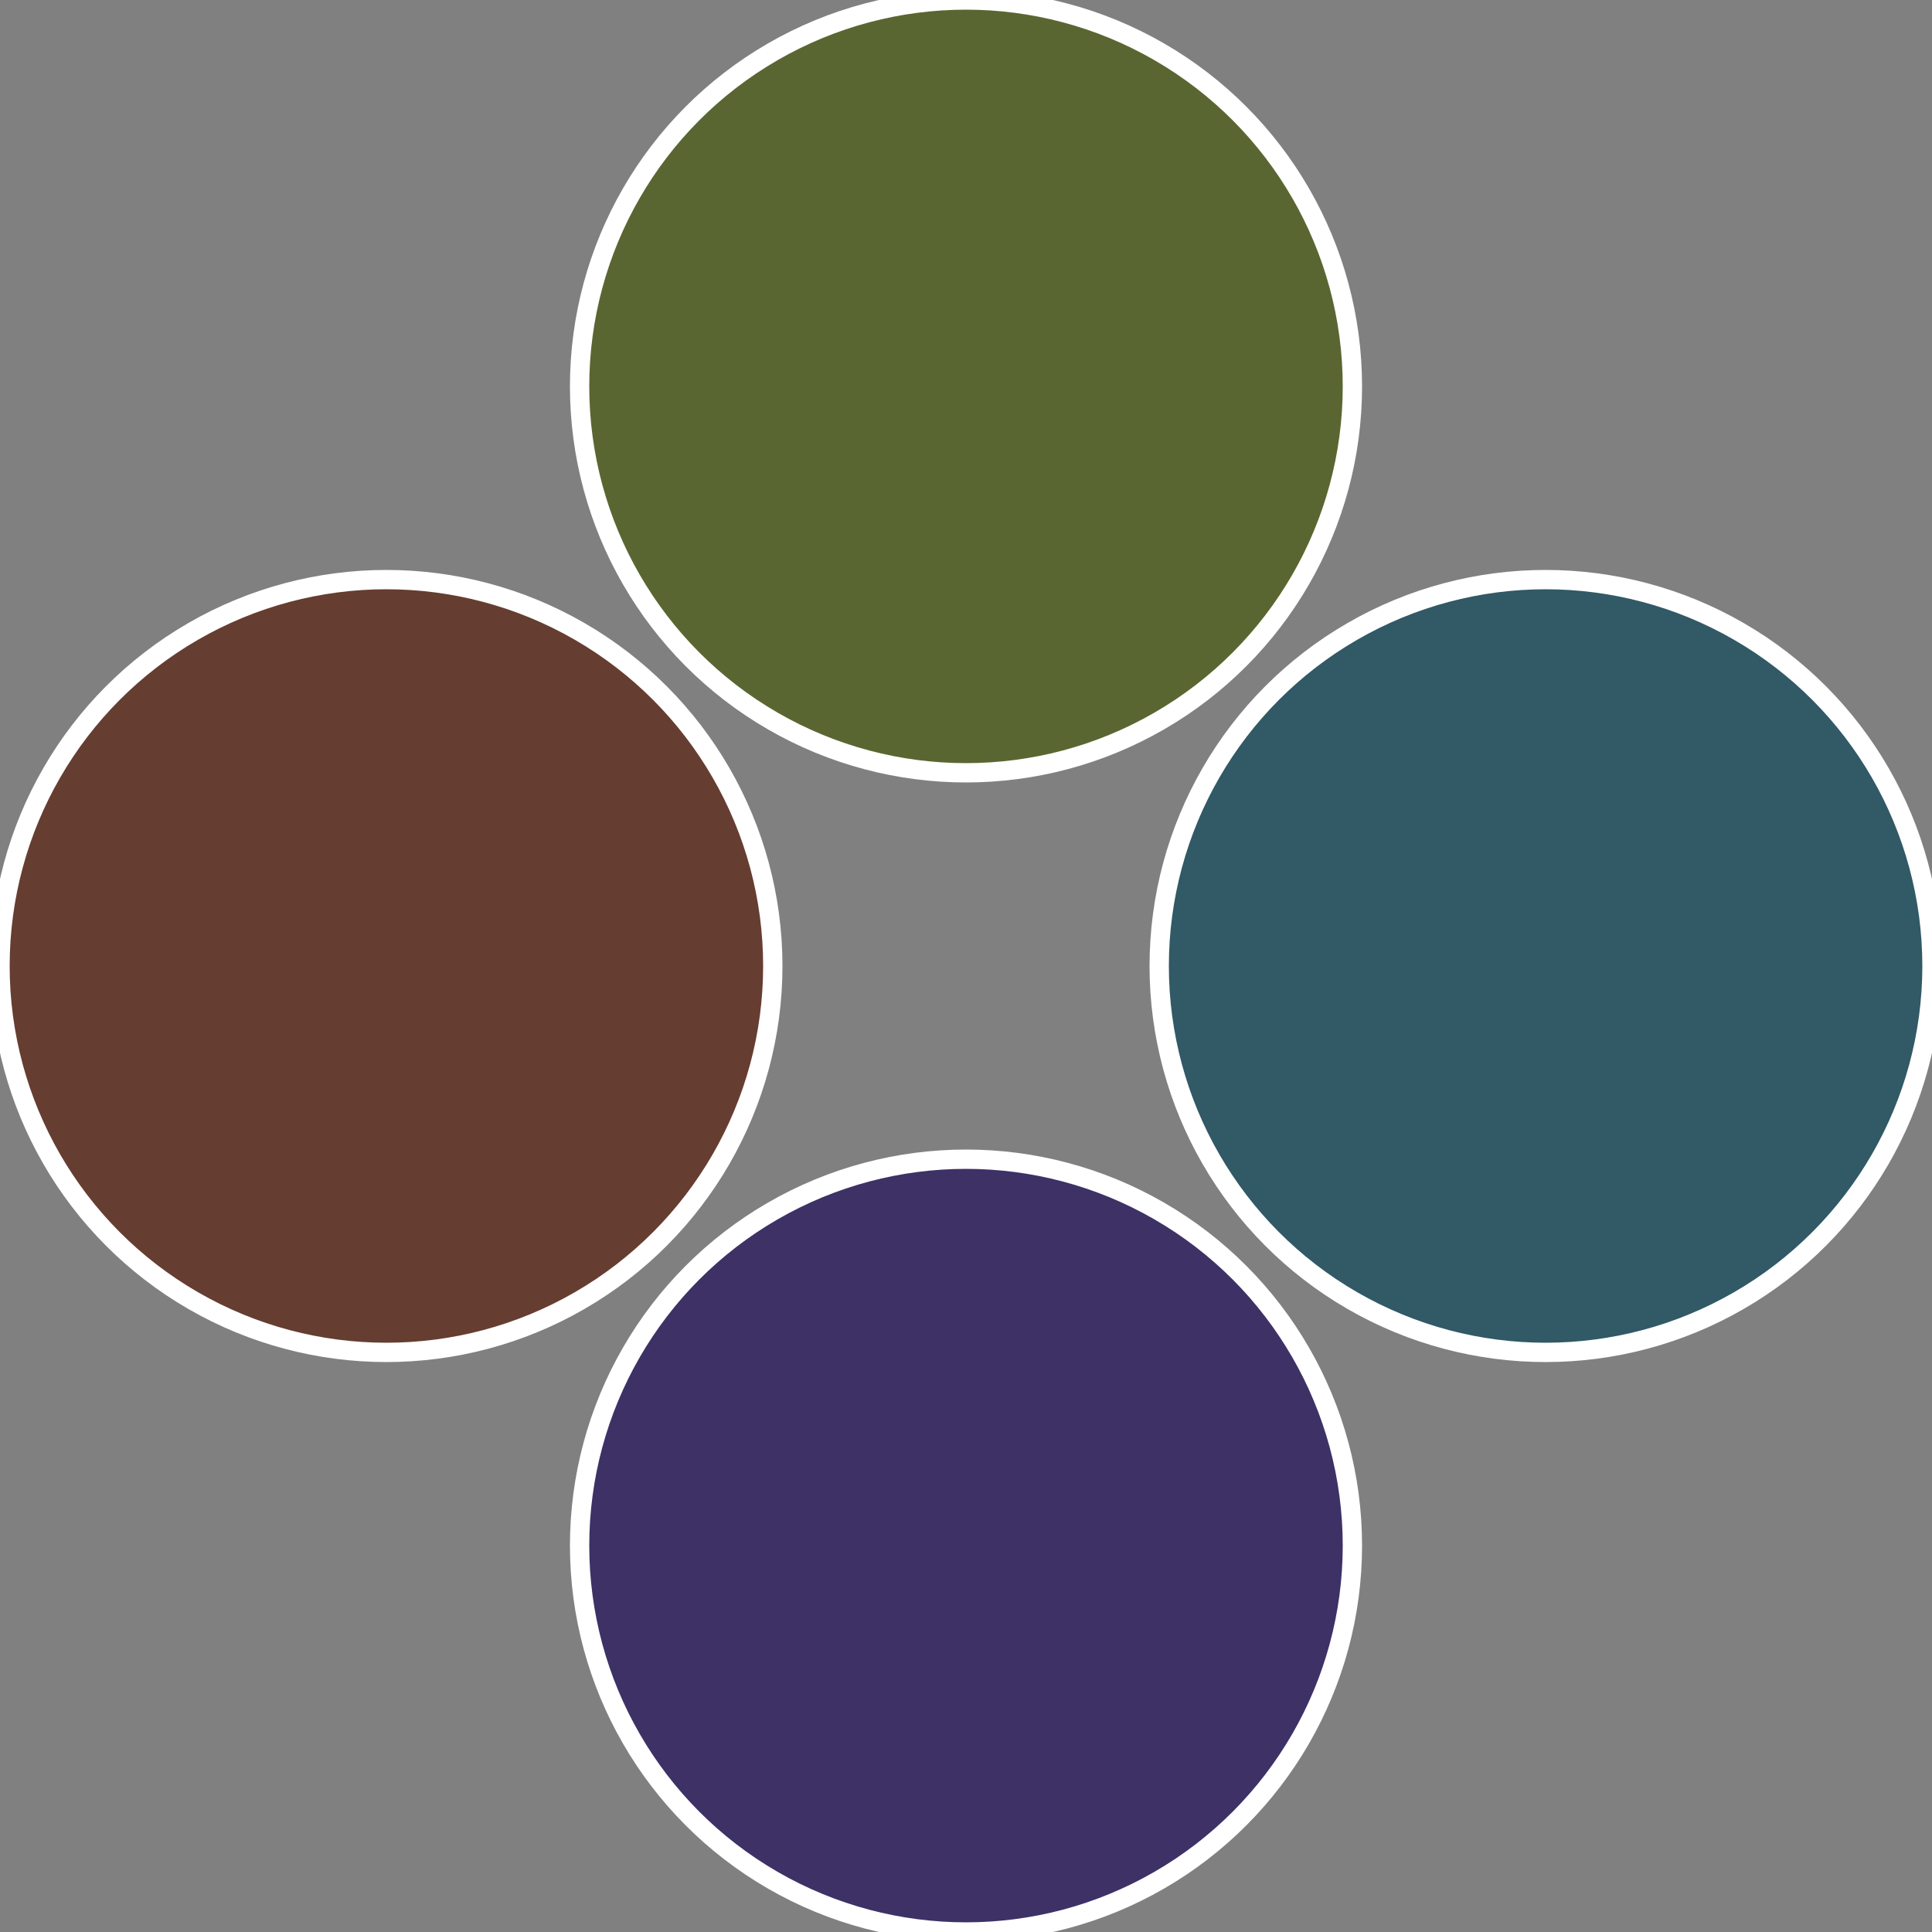
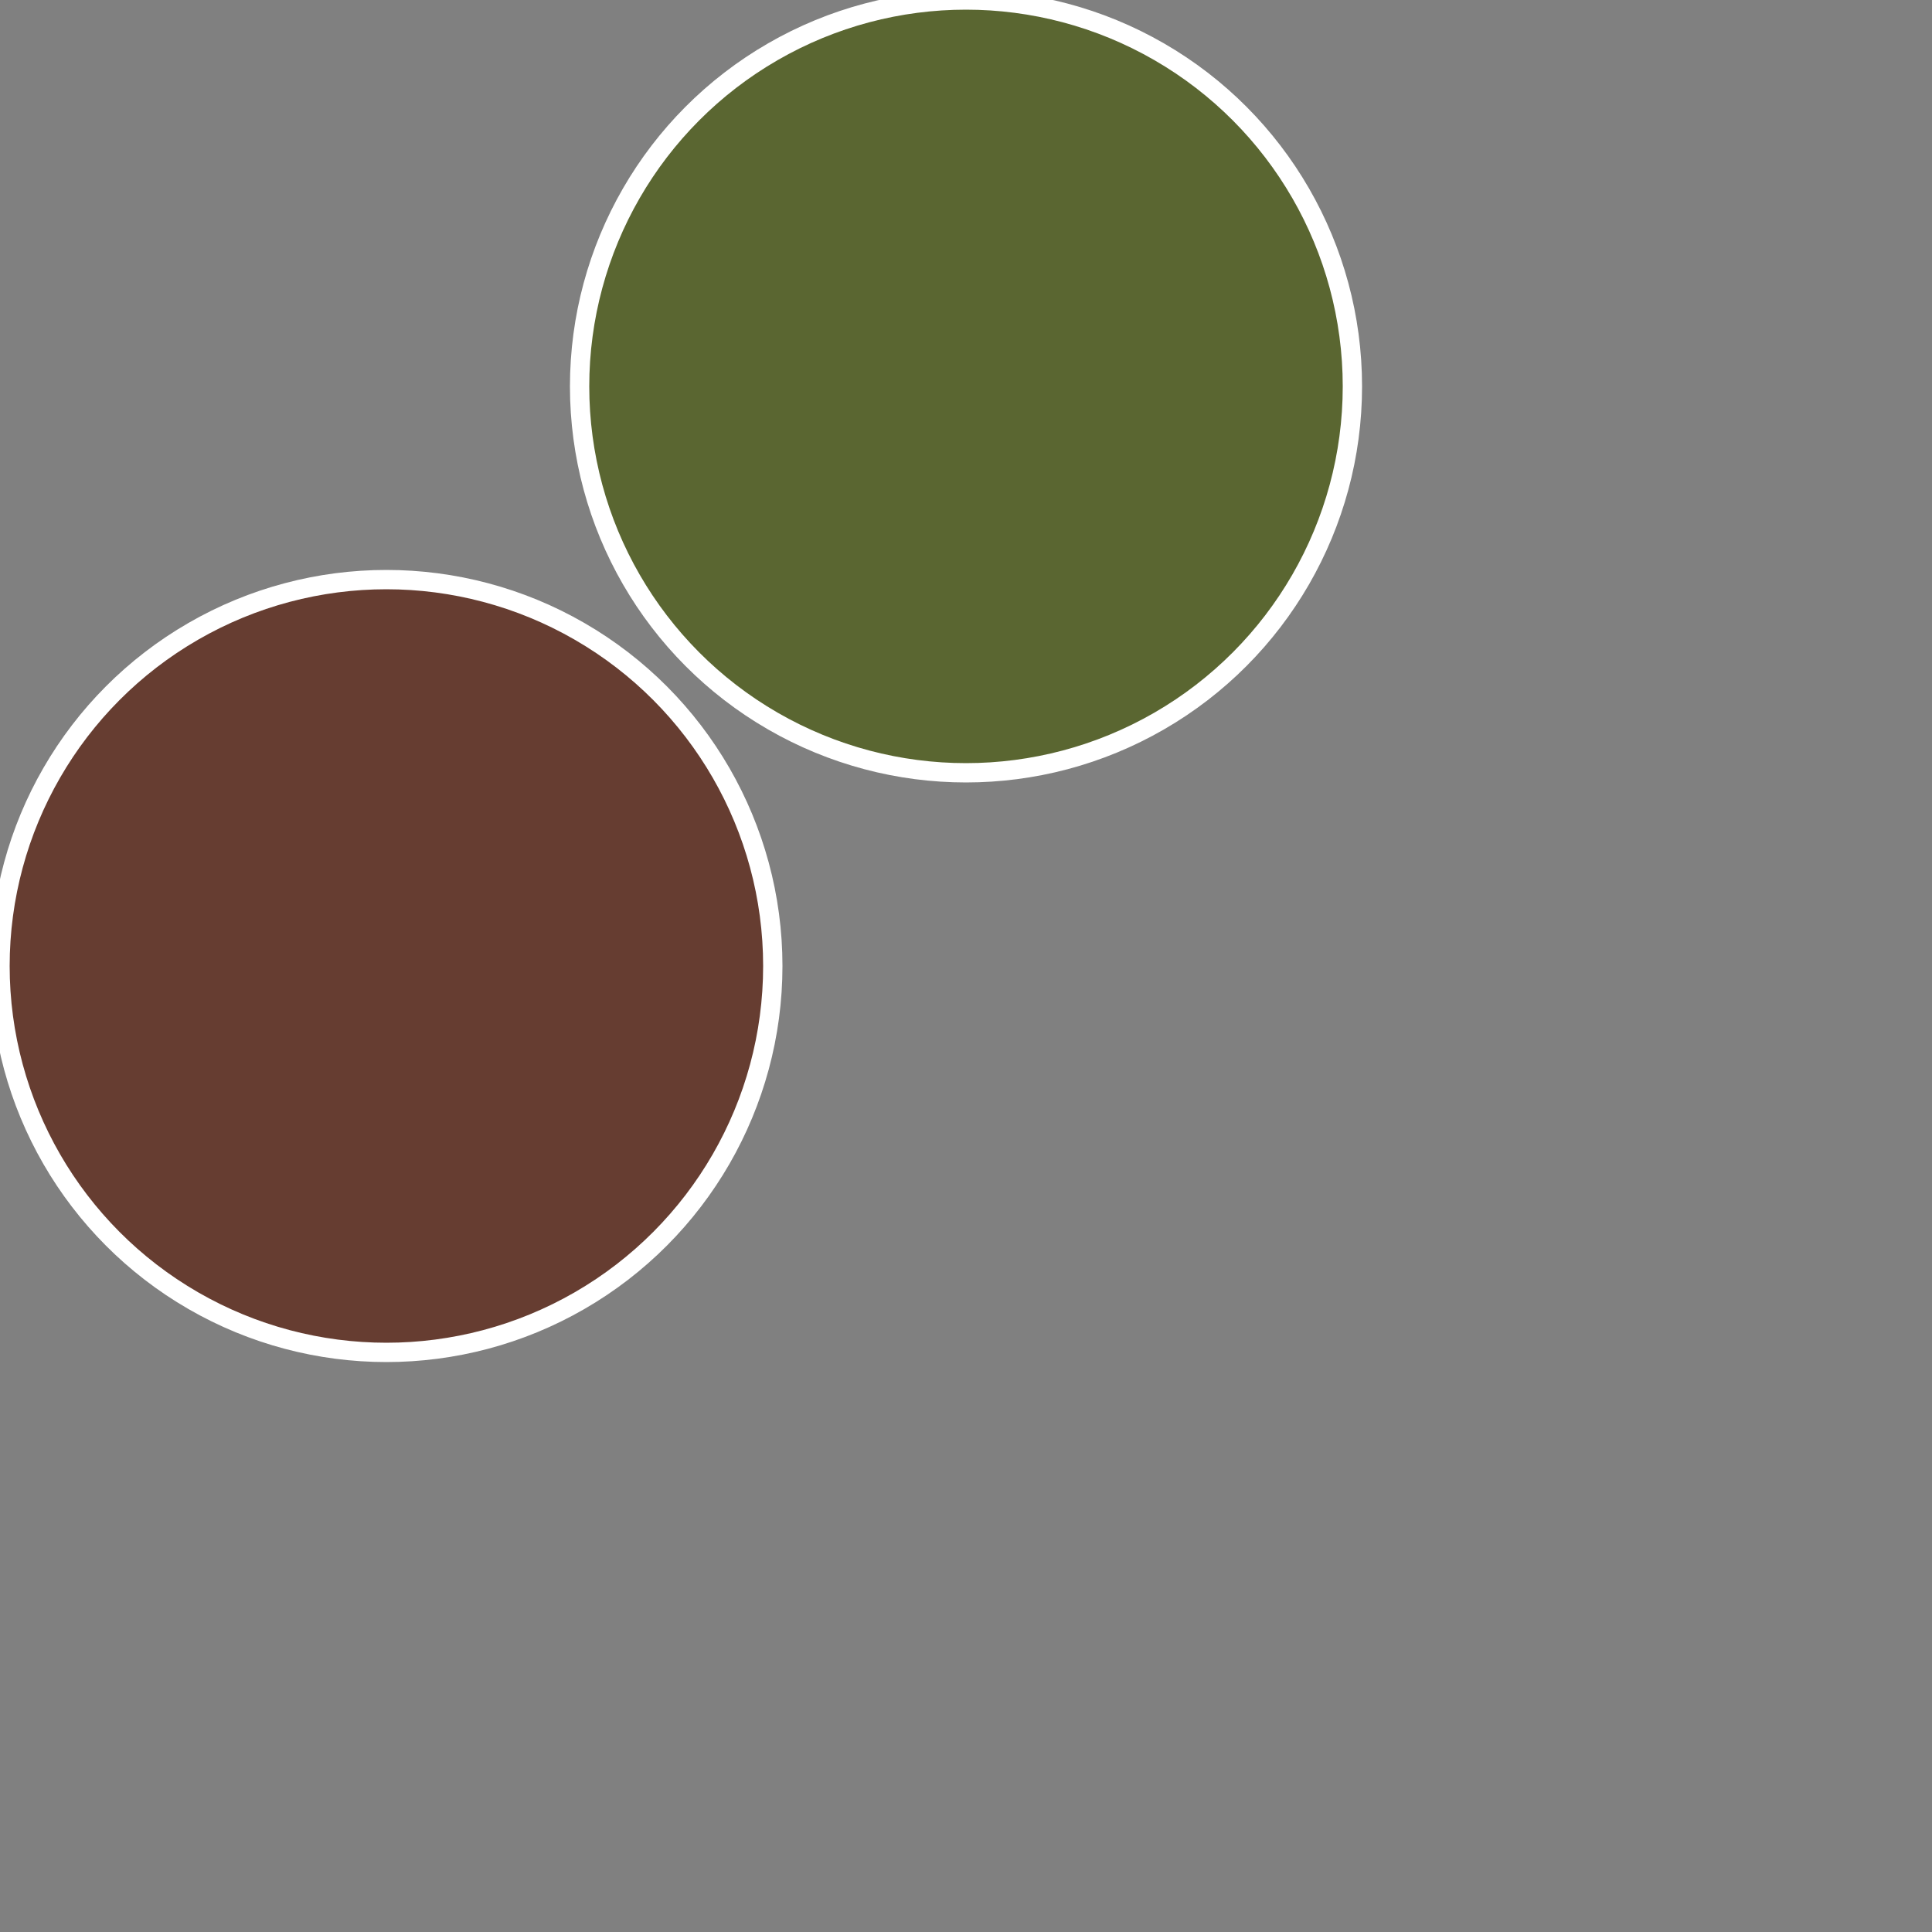
<svg xmlns="http://www.w3.org/2000/svg" width="500" height="500" viewBox="-1 -1 2 2">
  <rect x="-1" y="-1" width="2" height="2" fill="#808080" stroke="none" />
-   <circle cx="0.6" cy="0" r="0.4" fill="#315966" stroke="#fff" stroke-width="1%" />
-   <circle cx="3.6739403974421E-17" cy="0.6" r="0.4" fill="#3d3166" stroke="#fff" stroke-width="1%" />
  <circle cx="-0.6" cy="7.3478807948841E-17" r="0.4" fill="#663d31" stroke="#fff" stroke-width="1%" />
  <circle cx="-1.1021821192326E-16" cy="-0.6" r="0.4" fill="#5a6631" stroke="#fff" stroke-width="1%" />
</svg>